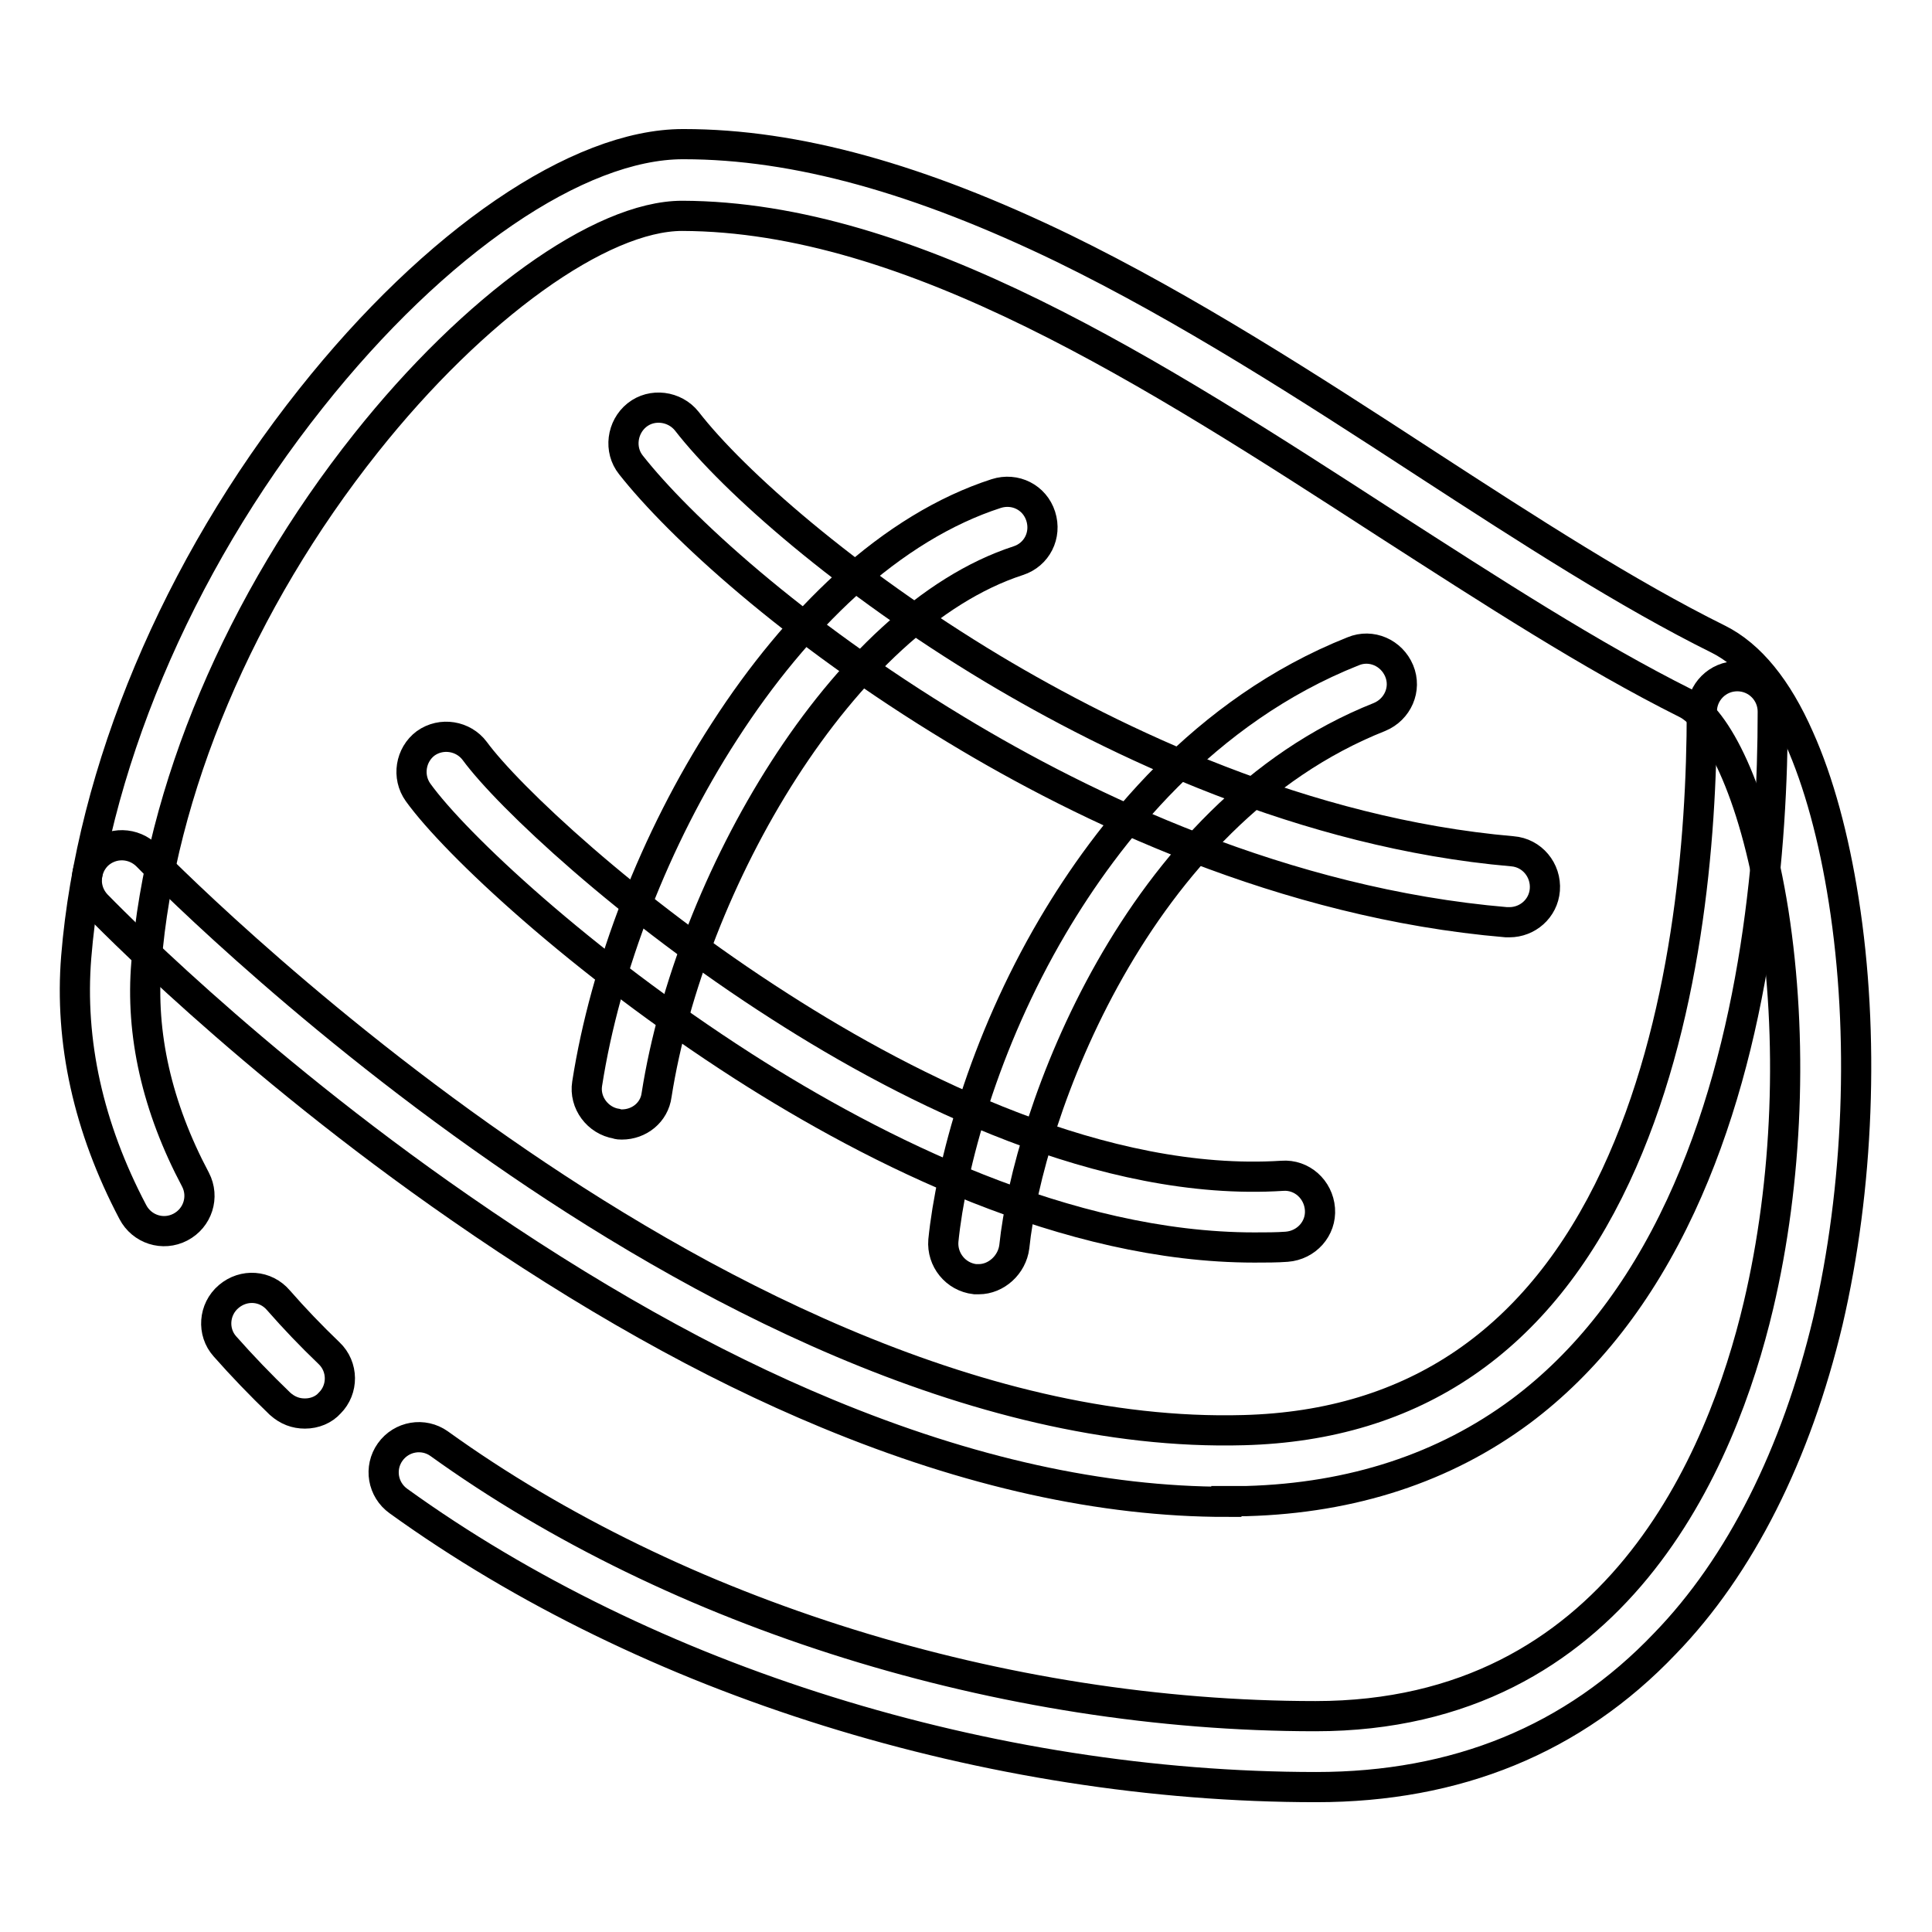
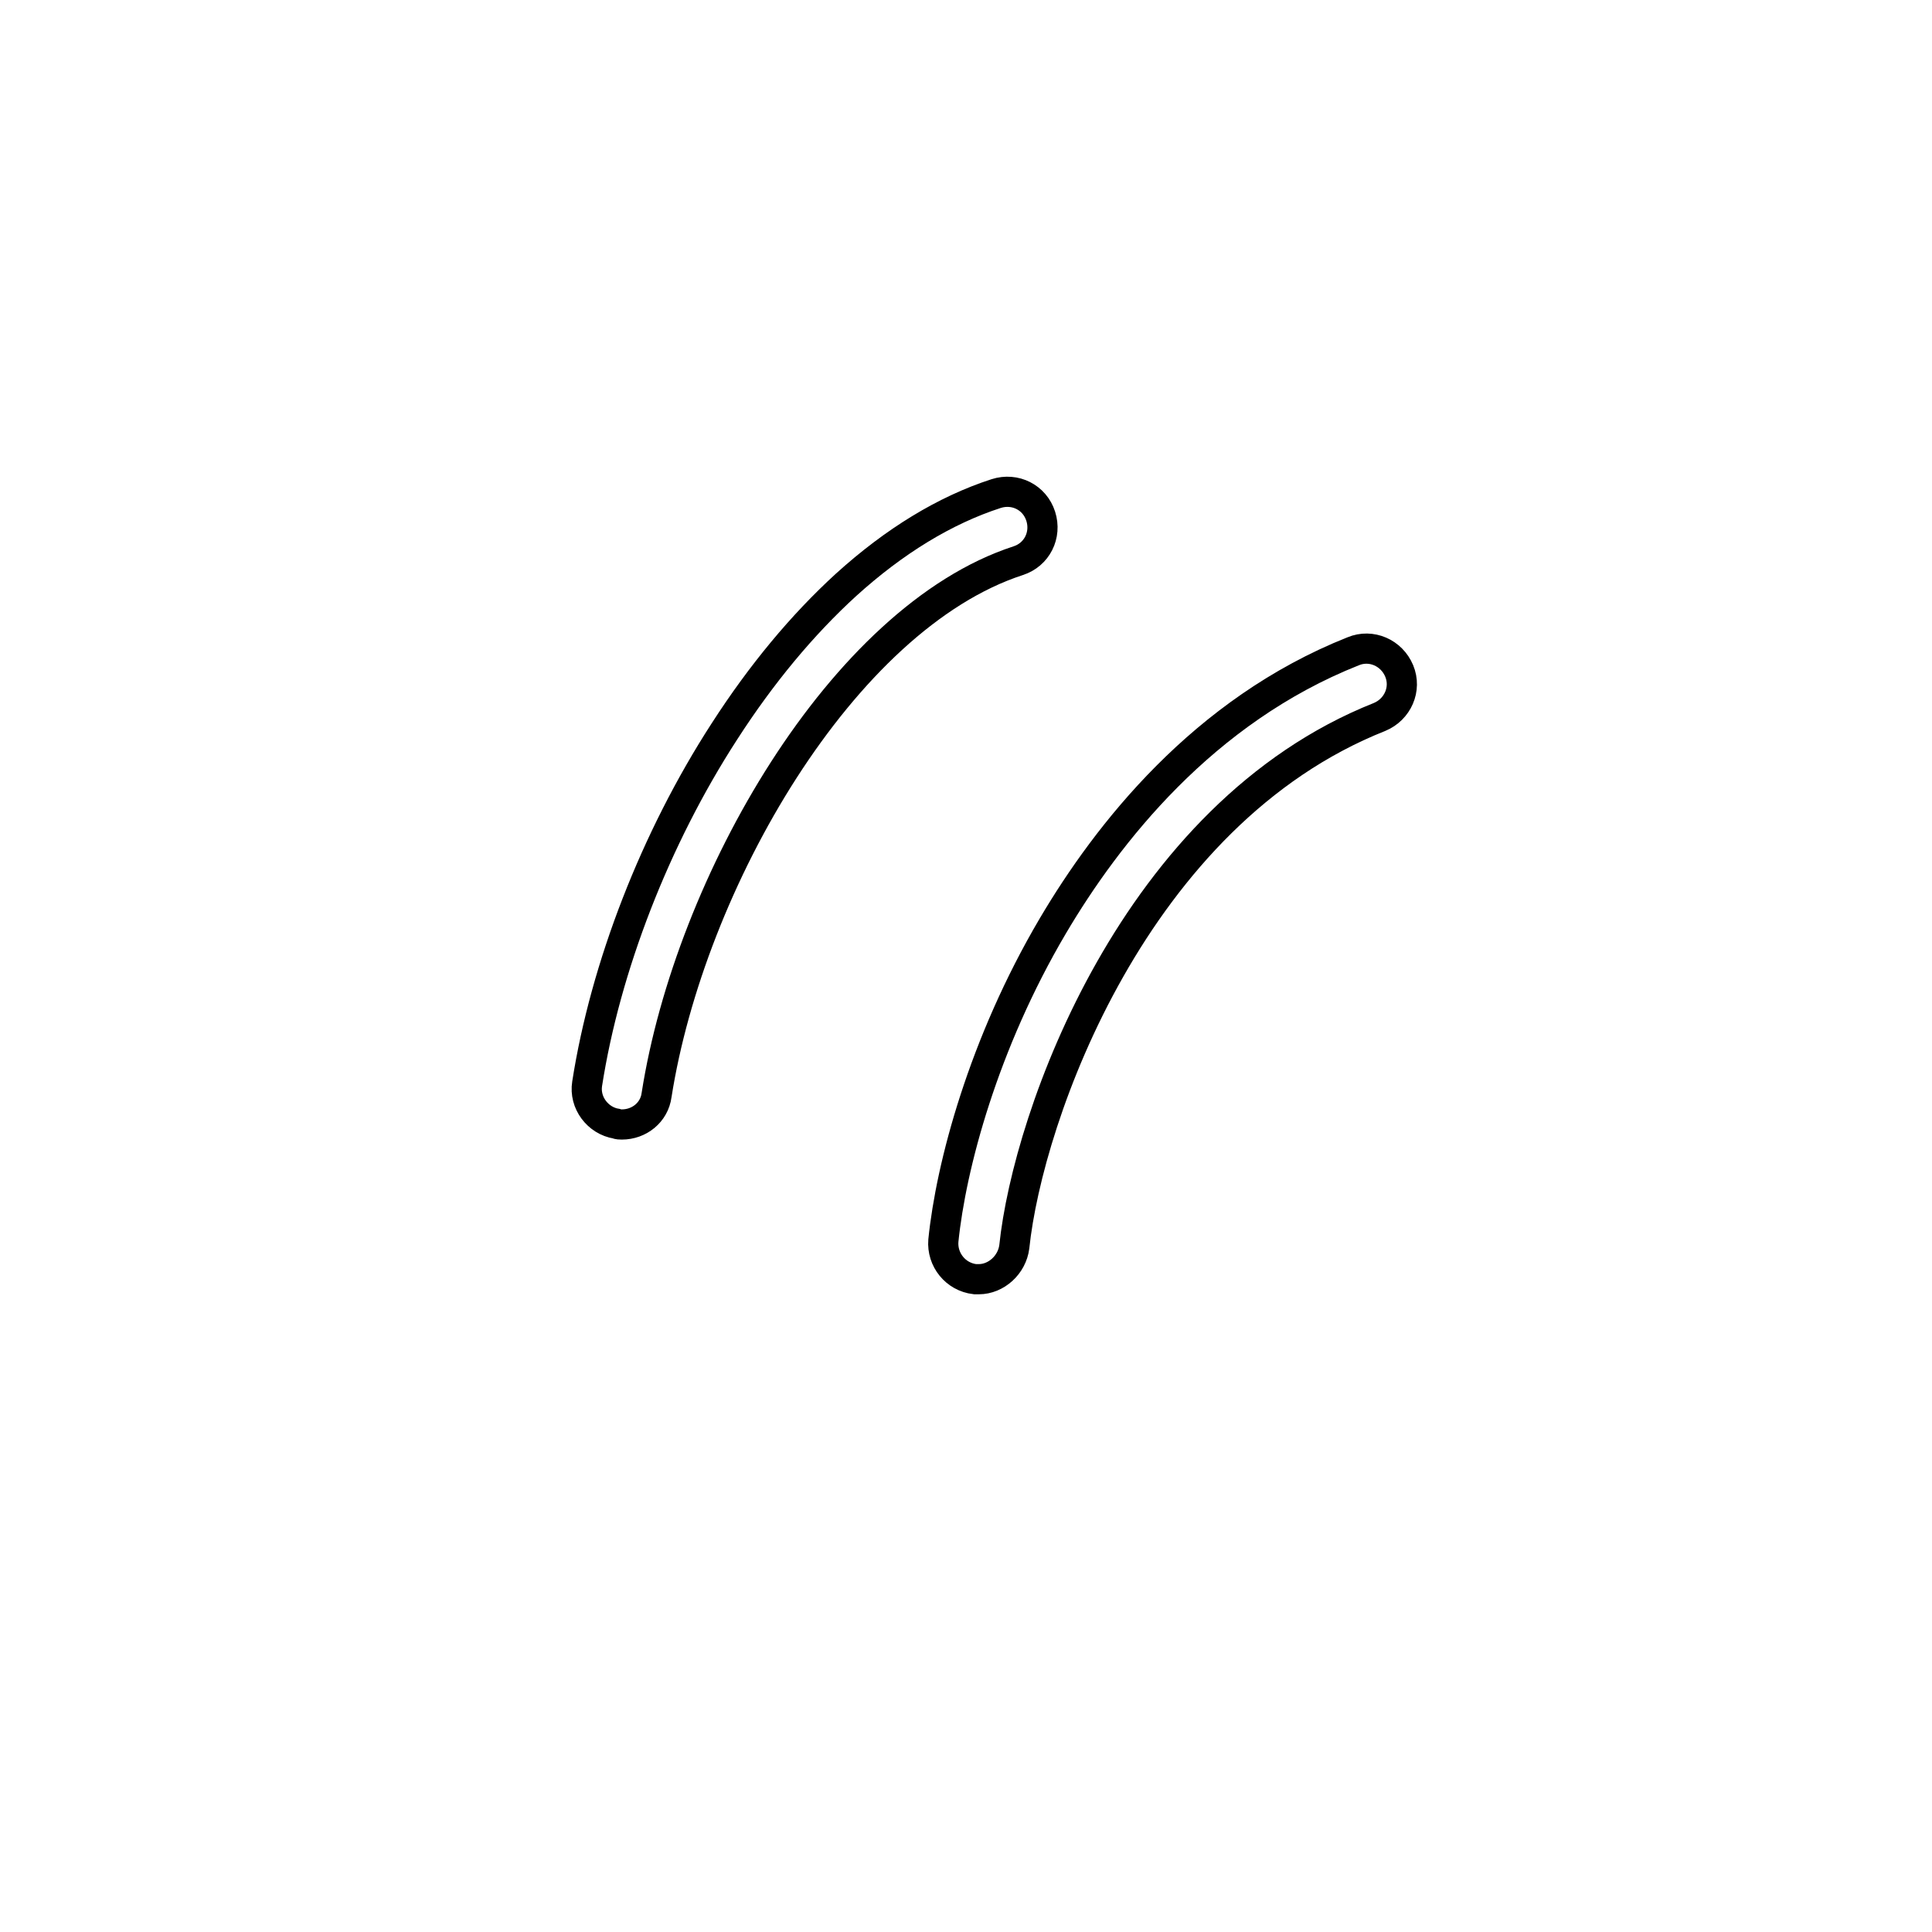
<svg xmlns="http://www.w3.org/2000/svg" version="1.1" x="0px" y="0px" viewBox="0 0 256 256" enable-background="new 0 0 256 256" xml:space="preserve">
  <g>
-     <path stroke-width="4" fill-opacity="0" stroke="#000000" d="M40.4,187.3c-1.2,0-2.3-0.4-3.3-1.3c-2.6-2.5-5-5-7.3-7.6c-1.7-1.9-1.5-4.9,0.5-6.6c2-1.7,4.9-1.5,6.6,0.5 c2.1,2.4,4.3,4.7,6.7,7c1.9,1.8,1.9,4.8,0.1,6.6C42.9,186.8,41.7,187.3,40.4,187.3z" />
-     <path stroke-width="4" fill-opacity="0" stroke="#000000" d="M174.4,236.8c-43.2,0-88.6-14.1-121.6-37.9c-2.1-1.5-2.6-4.4-1.1-6.5c1.5-2.1,4.4-2.6,6.5-1.1 c31.4,22.6,74.8,36.1,116.1,36.1c39.9,0,53.9-34.1,58.7-54.4c3.9-16.5,4.6-35.4,2-52.1c-2.6-16.4-7.7-25.8-11.6-27.7 c-12.6-6.3-25.7-14.8-39.7-23.8c-30.9-20-62.9-40.7-93.3-40.8h0c-10.8,0-27.6,12.1-41.9,30.1c-16.7,21-27.3,46.1-29.1,68.9 c-0.8,9.4,1.4,19.1,6.5,28.7c1.2,2.3,0.3,5.1-2,6.3c-2.3,1.2-5.1,0.3-6.3-2c-5.9-11.2-8.4-22.6-7.5-33.8c2-24.6,13.3-51.6,31.1-74 c16.5-20.8,35.4-33.7,49.3-33.7h0.1c14.9,0,31.3,4.6,50.3,13.8c16.4,8,32.5,18.4,48,28.5c13.7,8.9,26.7,17.3,38.8,23.3 c4.2,2.1,7.8,6.5,10.7,13.1c2.6,5.8,4.6,13.2,5.9,21.5c2.8,17.8,2,38.2-2.1,55.8c-4.2,17.6-11.6,32.4-21.6,42.7 C208.5,230.5,193,236.8,174.4,236.8L174.4,236.8z" />
-     <path stroke-width="4" fill-opacity="0" stroke="#000000" d="M162.5,199c-16.4,0-34.1-3.9-52.9-11.7c-15.7-6.5-32-15.7-48.7-27.3c-28.3-19.6-47.3-39.3-48.1-40.1 c-1.8-1.9-1.7-4.8,0.1-6.6c1.9-1.8,4.8-1.7,6.6,0.1c0.2,0.2,19.3,19.9,46.8,39c25.1,17.5,62.6,38.1,98.5,37.1 c22.6-0.6,39.1-11.9,49.3-33.7c9.4-20.1,11.4-44.6,11.4-61.5c0-2.6,2.1-4.7,4.7-4.7c2.6,0,4.7,2.1,4.7,4.7 c0,17.9-2.1,43.8-12.2,65.5c-5.4,11.6-12.5,20.7-21.2,27.2c-10.1,7.5-22.3,11.5-36.3,11.9H162.5L162.5,199z" />
    <path stroke-width="4" fill-opacity="0" stroke="#000000" d="M82.4,149c-0.2,0-0.5,0-0.7-0.1c-2.5-0.4-4.3-2.8-3.9-5.3c2.4-15.4,9-32.5,18.2-46.7 c4.9-7.6,10.3-14.1,16.1-19.4c6.4-5.8,13.1-9.9,19.9-12.1c2.5-0.8,5.1,0.5,5.9,3c0.8,2.5-0.5,5.1-3,5.9 C111.6,81.9,91.4,117,87,145.1C86.7,147.4,84.7,149,82.4,149z M129.7,169.5c-0.2,0-0.3,0-0.5,0c-2.6-0.3-4.4-2.6-4.2-5.1 c1-9.9,5.3-26.1,14.5-41.7c7.2-12.2,19.9-28.5,39.8-36.4c2.4-1,5.1,0.2,6.1,2.6c1,2.4-0.2,5.1-2.6,6.1 c-32.5,12.9-46.6,52.9-48.4,70.2C134.1,167.6,132,169.5,129.7,169.5L129.7,169.5z" />
-     <path stroke-width="4" fill-opacity="0" stroke="#000000" d="M166.2,165.3c-24.8,0-50.2-12.8-67.7-24c-21.5-13.8-38.2-29.5-43.1-36.3c-1.5-2.1-1-5,1-6.5 c2.1-1.5,5-1,6.5,1c4.4,6,20.3,21,40.5,33.9c17.3,11.1,42.9,23.9,66.5,22.4c2.6-0.2,4.8,1.8,5,4.4s-1.8,4.8-4.4,5 C169.2,165.3,167.7,165.3,166.2,165.3L166.2,165.3z M200,122.2c-0.1,0-0.3,0-0.4,0c-29.5-2.5-55.9-15.2-72.9-25.5 c-21.7-13.1-36.8-27.1-43.1-35.1c-1.6-2-1.2-5,0.8-6.6c2-1.6,5-1.2,6.6,0.8c6.2,8,21.2,21.2,40.5,32.8 c16.2,9.7,41.3,21.8,68.9,24.2c2.6,0.2,4.5,2.5,4.3,5.1C204.5,120.4,202.4,122.2,200,122.2z" />
  </g>
</svg>